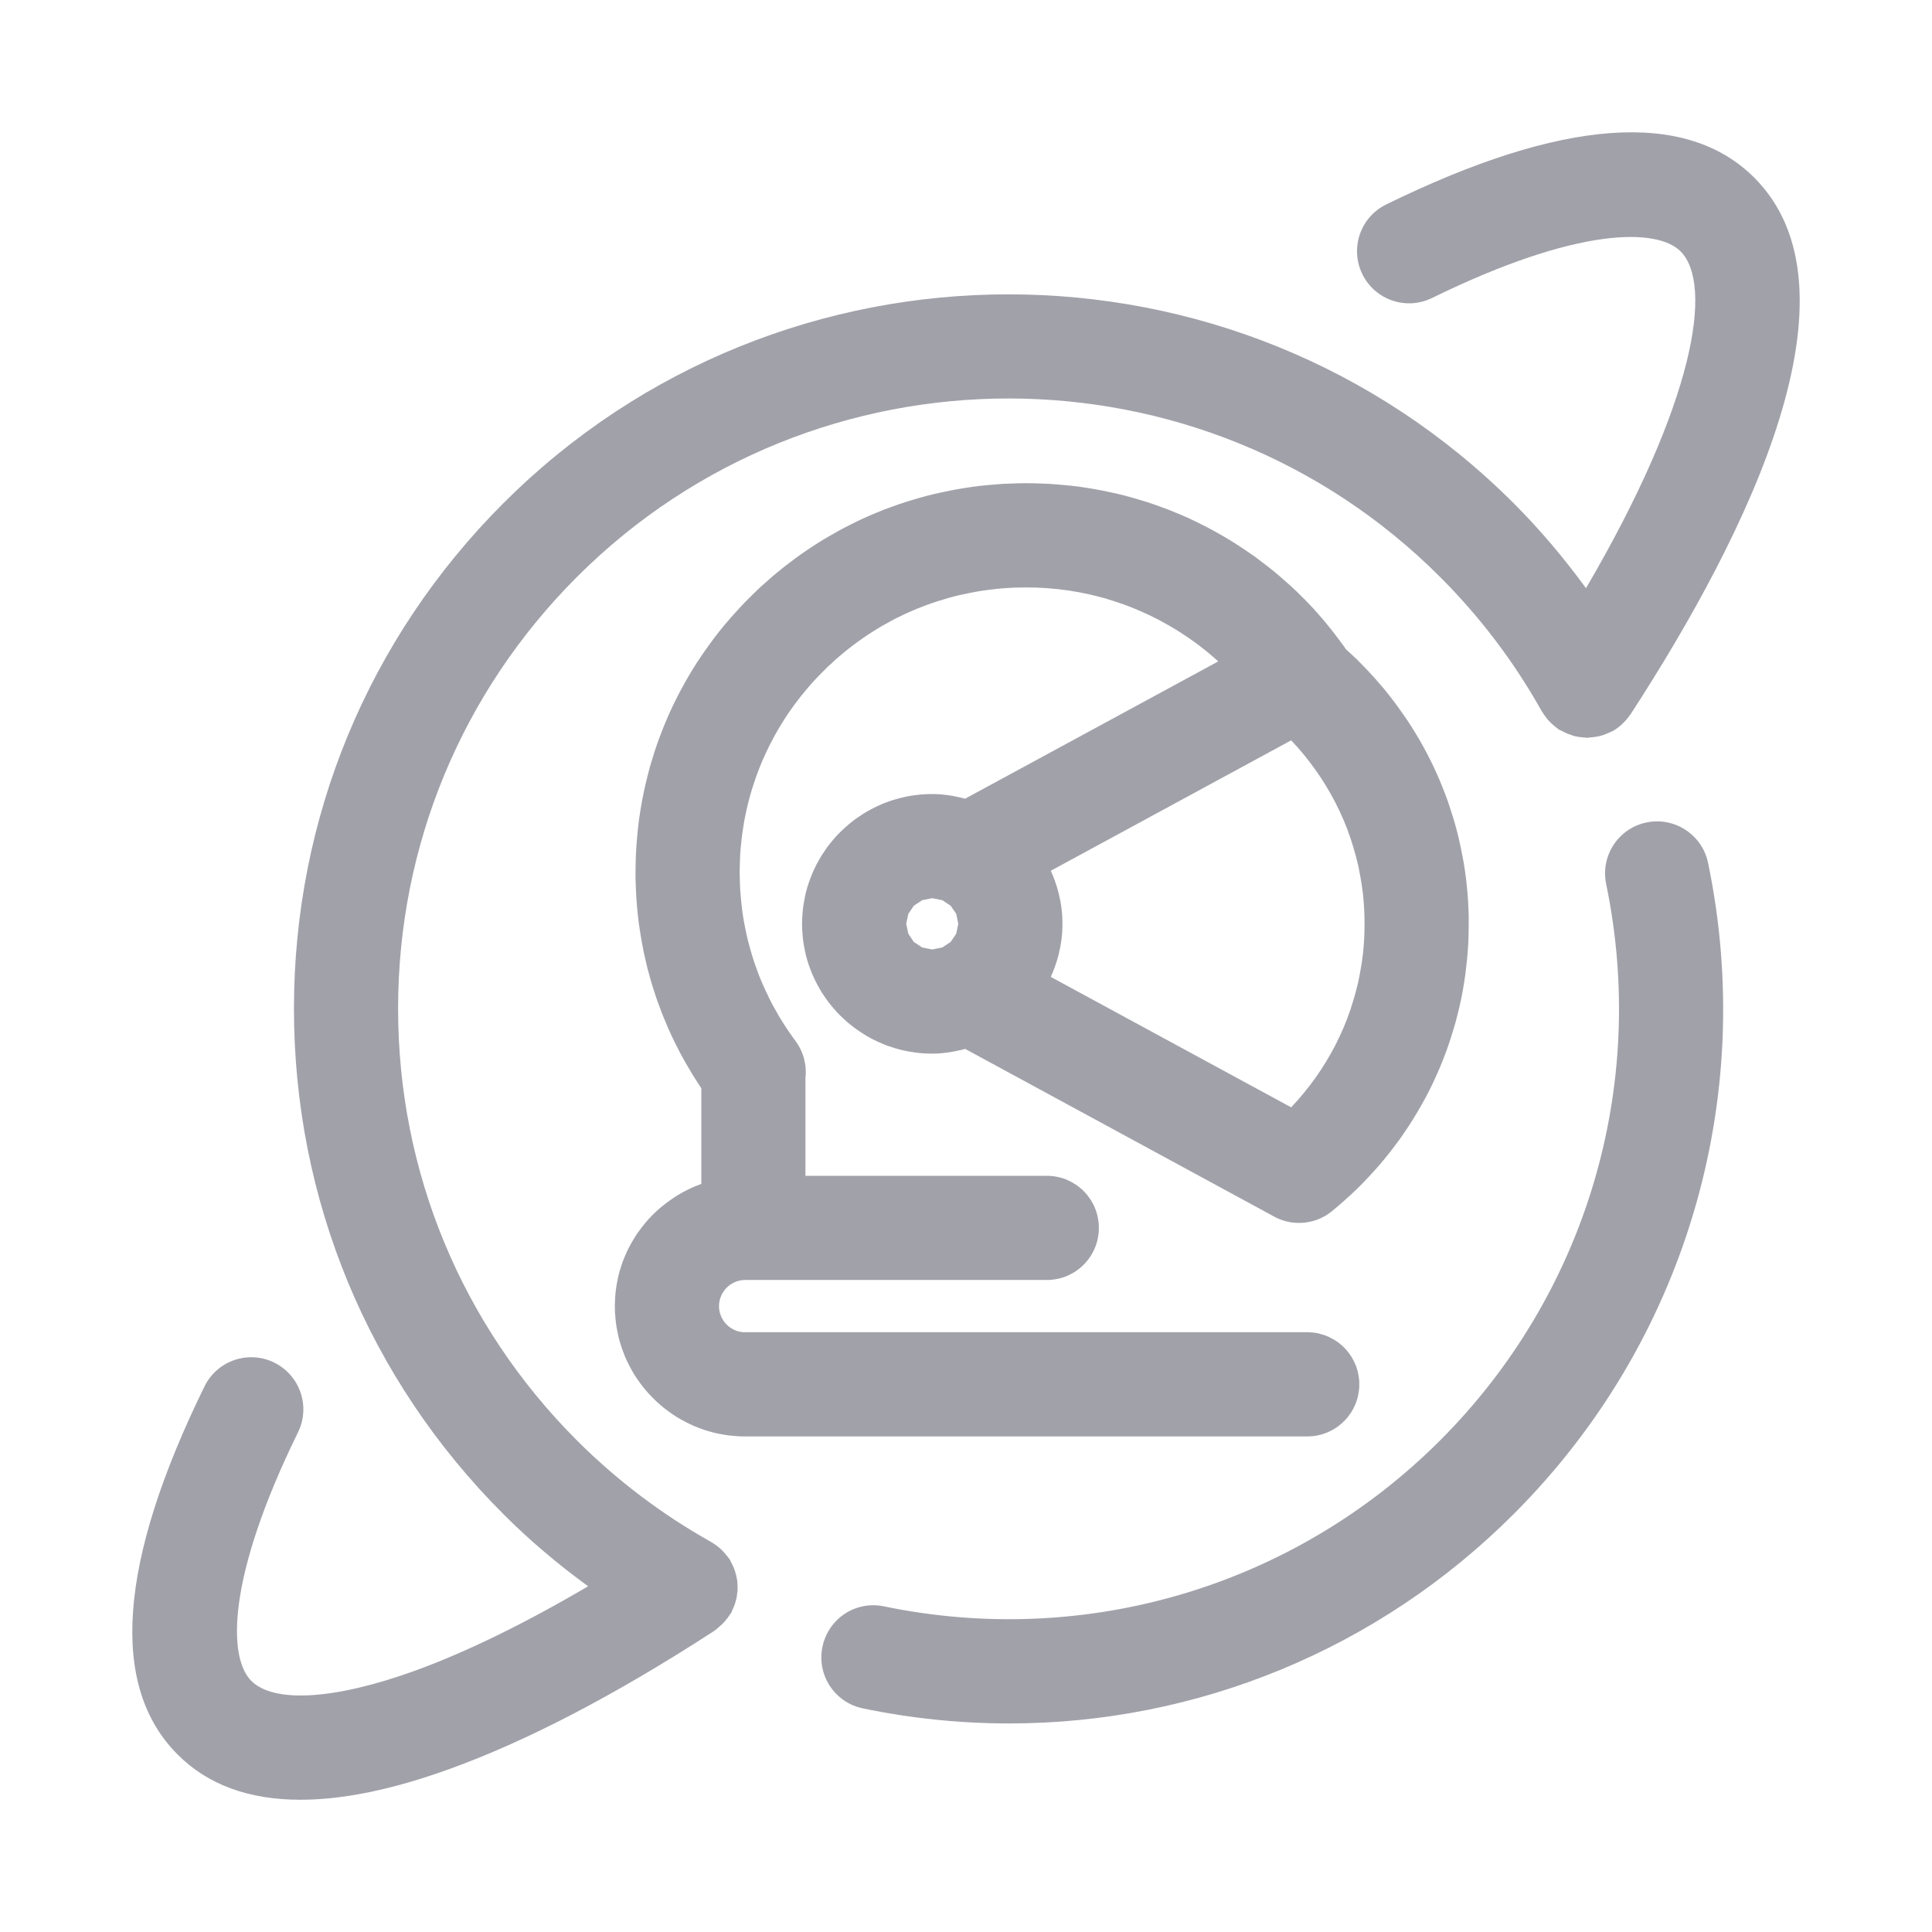
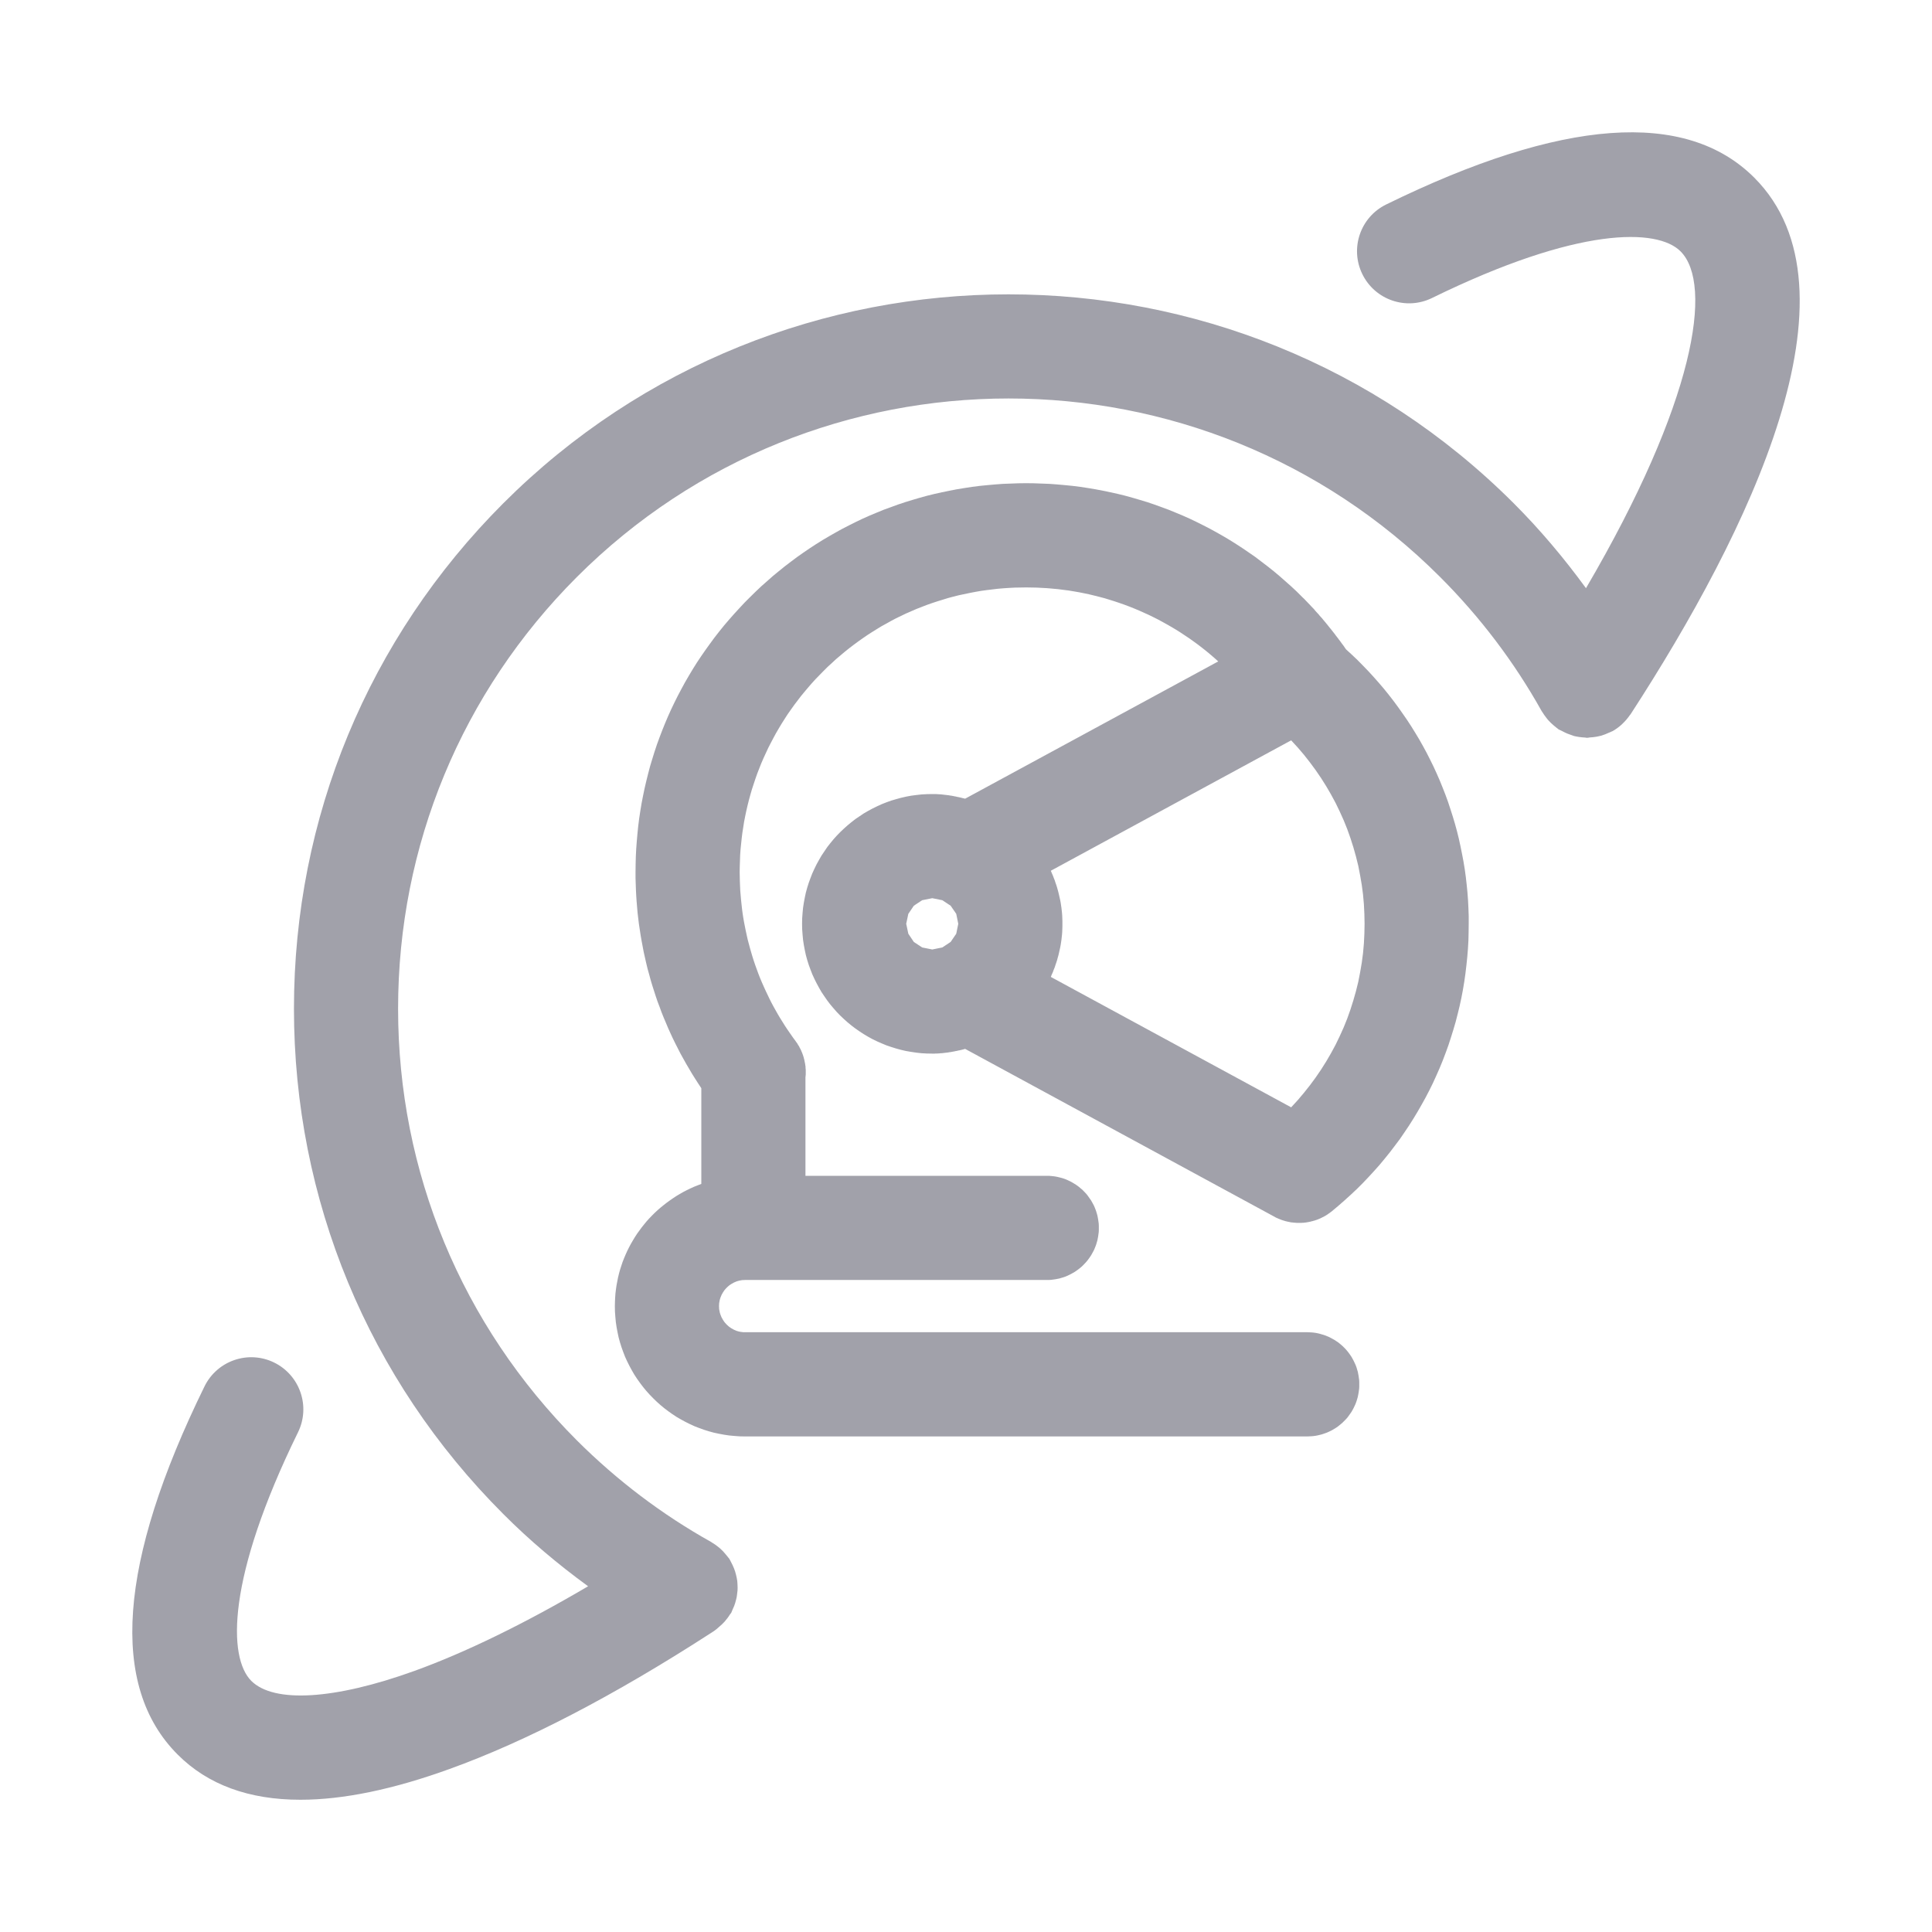
<svg xmlns="http://www.w3.org/2000/svg" xmlns:xlink="http://www.w3.org/1999/xlink" version="1.1" preserveAspectRatio="xMidYMid meet" viewBox="0 0 200 200" width="200" height="200">
  <defs>
-     <path d="M166.27 91.52C170.61 112.47 164.18 134 149.08 149.11C133.98 164.21 112.45 170.63 91.51 166.29C88.57 165.68 85.74 167.56 85.14 170.48C84.53 173.4 86.41 176.25 89.32 176.85C94.37 177.9 99.44 178.41 104.47 178.41C123.88 178.41 142.66 170.78 156.7 156.73C174.39 139.05 181.91 113.85 176.82 89.33C176.22 86.41 173.35 84.54 170.45 85.14C167.53 85.74 165.66 88.6 166.27 91.52Z" id="d15yw4hexk" />
    <path d="M76.28 165.21C76.31 165.02 76.33 164.84 76.35 164.64C76.36 164.47 76.36 164.3 76.35 164.13C76.35 163.97 76.33 163.82 76.32 163.66C76.29 163.45 76.25 163.25 76.2 163.05C76.17 162.93 76.14 162.8 76.1 162.68C76.03 162.47 75.95 162.26 75.85 162.05C75.8 161.94 75.75 161.84 75.69 161.73C75.62 161.61 75.58 161.49 75.5 161.37C75.44 161.28 75.36 161.21 75.3 161.12C75.24 161.04 75.18 160.97 75.12 160.9C74.94 160.68 74.76 160.48 74.55 160.3C74.51 160.26 74.47 160.23 74.42 160.19C74.18 159.99 73.92 159.81 73.65 159.65C73.63 159.64 73.62 159.63 73.61 159.62C68.54 156.79 63.87 153.25 59.72 149.11C47.79 137.17 41.21 121.3 41.21 104.42C41.21 87.54 47.79 71.67 59.72 59.73C84.36 35.09 124.45 35.09 149.08 59.73C153.22 63.87 156.76 68.54 159.59 73.61C159.61 73.65 159.64 73.68 159.66 73.71C159.8 73.94 159.95 74.15 160.11 74.35C160.18 74.44 160.24 74.52 160.31 74.59C160.47 74.77 160.64 74.93 160.83 75.09C160.92 75.17 161.02 75.24 161.11 75.32C161.2 75.38 161.27 75.45 161.35 75.51C161.43 75.56 161.51 75.57 161.59 75.62C161.9 75.79 162.21 75.94 162.55 76.05C162.68 76.1 162.81 76.15 162.94 76.19C163.31 76.28 163.69 76.33 164.08 76.35C164.15 76.35 164.21 76.38 164.28 76.38C164.38 76.38 164.48 76.35 164.57 76.34C164.81 76.33 165.05 76.3 165.29 76.26C165.44 76.23 165.59 76.2 165.75 76.16C166.02 76.08 166.29 75.97 166.55 75.85C166.66 75.8 166.77 75.77 166.87 75.71C166.89 75.7 166.91 75.7 166.93 75.69C167.28 75.49 167.59 75.26 167.88 75C167.93 74.96 167.97 74.9 168.03 74.85C168.29 74.6 168.52 74.32 168.72 74.03C168.75 73.99 168.79 73.96 168.81 73.92C181.08 55.02 193.25 30.05 181.6 18.39C174.52 11.31 161.7 12.24 143.49 21.17C140.82 22.48 139.72 25.71 141.03 28.38C142.34 31.05 145.56 32.16 148.24 30.85C163.38 23.43 171.57 23.61 173.97 26.02C177.38 29.43 175.47 41.62 164.18 60.89C161.92 57.79 159.44 54.84 156.7 52.1C127.86 23.26 80.94 23.26 52.1 52.1C38.13 66.08 30.43 84.66 30.43 104.42C30.43 124.18 38.13 142.76 52.1 156.73C54.83 159.47 57.78 161.95 60.88 164.21C54.3 168.08 48.17 171.07 42.88 172.98C34.65 175.95 28.35 176.34 26.01 174C23.61 171.59 23.43 163.41 30.85 148.27C32.16 145.6 31.06 142.37 28.38 141.05C25.7 139.74 22.48 140.85 21.17 143.52C12.24 161.73 11.31 174.55 18.39 181.63C21.5 184.75 25.76 186.31 31.1 186.31C35.51 186.31 40.67 185.25 46.55 183.12C54.5 180.25 63.61 175.51 73.61 169.04C73.67 169 73.72 168.96 73.78 168.93C73.82 168.9 73.87 168.87 73.92 168.84C74.1 168.72 74.26 168.57 74.42 168.43C74.63 168.26 74.83 168.07 75.02 167.86C75.21 167.63 75.4 167.4 75.55 167.15C75.59 167.08 75.65 167.03 75.69 166.97C75.75 166.85 75.79 166.73 75.84 166.61C75.9 166.49 75.95 166.37 76 166.25C76.08 166.04 76.14 165.84 76.19 165.63C76.23 165.49 76.26 165.36 76.28 165.21Z" id="acIpDZo1u" />
    <path d="M107.84 50.06L108.65 50.09L109.45 50.15L110.24 50.22L111.04 50.3L111.83 50.4L112.62 50.52L113.4 50.65L114.18 50.8L114.95 50.96L115.72 51.13L116.49 51.32L117.25 51.53L118 51.75L118.76 51.98L119.5 52.23L120.24 52.5L120.98 52.77L121.71 53.07L122.43 53.37L123.15 53.69L123.86 54.03L124.56 54.38L125.26 54.74L125.95 55.12L126.64 55.51L127.31 55.91L127.98 56.33L128.64 56.76L129.3 57.21L129.95 57.66L130.58 58.14L131.21 58.62L131.84 59.12L132.45 59.63L133.05 60.16L133.65 60.69L134.24 61.24L134.81 61.81L134.94 61.93L135.07 62.06L135.19 62.19L135.32 62.32L135.44 62.45L135.56 62.57L135.68 62.7L135.8 62.83L135.93 62.96L136.05 63.09L136.16 63.23L136.28 63.36L136.4 63.49L136.52 63.62L136.63 63.76L136.75 63.89L136.87 64.02L136.98 64.16L137.09 64.29L137.21 64.43L137.32 64.57L137.43 64.7L137.54 64.84L137.65 64.98L137.76 65.11L137.87 65.25L137.98 65.39L138.09 65.53L138.2 65.67L138.3 65.81L138.41 65.95L138.52 66.09L138.62 66.23L138.73 66.37L138.83 66.51L138.93 66.65L139.04 66.79L139.14 66.93L139.24 67.08L139.34 67.22L139.94 67.77L140.53 68.33L141.1 68.91L141.66 69.49L142.2 70.08L142.74 70.69L143.26 71.3L143.76 71.92L144.25 72.55L144.73 73.2L145.19 73.85L145.64 74.5L146.08 75.17L146.5 75.85L146.91 76.53L147.3 77.22L147.68 77.92L148.04 78.63L148.39 79.34L148.72 80.06L149.04 80.79L149.34 81.53L149.63 82.27L149.9 83.01L150.15 83.77L150.39 84.52L150.62 85.29L150.83 86.06L151.02 86.83L151.19 87.61L151.35 88.4L151.5 89.19L151.63 89.98L151.74 90.78L151.83 91.58L151.91 92.38L151.97 93.19L152.01 94L152.04 94.82L152.04 95.63L152.03 96.5L152.01 97.37L151.96 98.23L151.89 99.08L151.8 99.94L151.7 100.79L151.58 101.63L151.44 102.47L151.28 103.31L151.1 104.14L150.9 104.96L150.69 105.78L150.45 106.6L150.2 107.4L149.94 108.2L149.65 109L149.35 109.79L149.03 110.57L148.69 111.34L148.34 112.11L147.97 112.86L147.58 113.61L147.17 114.35L146.75 115.08L146.31 115.81L145.86 116.52L145.39 117.22L144.91 117.92L144.4 118.6L143.89 119.27L143.35 119.94L142.81 120.59L142.24 121.23L141.66 121.86L141.07 122.48L140.46 123.09L139.83 123.68L139.19 124.26L138.54 124.83L137.87 125.39L137.8 125.45L137.72 125.5L137.65 125.56L137.57 125.61L137.49 125.67L137.42 125.72L137.34 125.77L137.26 125.82L137.18 125.87L137.1 125.91L137.02 125.96L136.93 126L136.85 126.04L136.77 126.08L136.69 126.12L136.6 126.16L136.52 126.19L136.43 126.23L136.35 126.26L136.26 126.29L136.17 126.32L136.09 126.35L136 126.37L135.91 126.4L135.82 126.42L135.73 126.44L135.65 126.47L135.56 126.48L135.47 126.5L135.38 126.52L135.29 126.53L135.2 126.55L135.11 126.56L135.02 126.57L134.93 126.58L134.84 126.58L134.74 126.59L134.65 126.59L134.56 126.59L134.47 126.59L134.41 126.59L134.34 126.59L134.27 126.59L134.21 126.59L134.14 126.58L134.08 126.58L134.01 126.57L133.94 126.57L133.88 126.56L133.81 126.55L133.75 126.55L133.68 126.54L133.62 126.53L133.55 126.52L133.48 126.5L133.42 126.49L133.35 126.48L133.29 126.46L133.22 126.45L133.16 126.43L133.09 126.42L133.03 126.4L132.97 126.38L132.9 126.36L132.84 126.34L132.77 126.32L132.71 126.3L132.65 126.28L132.58 126.25L132.52 126.23L132.46 126.2L132.39 126.18L132.33 126.15L132.27 126.12L132.21 126.1L132.14 126.07L132.08 126.04L132.02 126.01L131.96 125.97L131.9 125.94L99.91 108.58L99.83 108.6L99.74 108.63L99.66 108.65L99.58 108.67L99.5 108.69L99.41 108.71L99.33 108.73L99.25 108.74L99.17 108.76L99.08 108.78L99 108.8L98.92 108.81L98.83 108.83L98.75 108.85L98.66 108.86L98.58 108.88L98.5 108.89L98.41 108.91L98.33 108.92L98.24 108.93L98.16 108.95L98.07 108.96L97.99 108.97L97.9 108.98L97.81 108.99L97.73 109L97.64 109.01L97.56 109.02L97.47 109.03L97.38 109.03L97.3 109.04L97.21 109.05L97.12 109.05L97.04 109.06L96.95 109.06L96.86 109.06L96.77 109.07L96.68 109.07L96.6 109.07L96.51 109.07L95.95 109.06L95.4 109.03L94.86 108.97L94.32 108.89L93.79 108.8L93.27 108.68L92.76 108.54L92.25 108.38L91.75 108.21L91.27 108.01L90.79 107.8L90.32 107.57L89.86 107.32L89.41 107.05L88.98 106.77L88.55 106.47L88.14 106.16L87.74 105.83L87.36 105.49L86.98 105.13L86.62 104.76L86.28 104.37L85.95 103.98L85.63 103.56L85.34 103.14L85.05 102.71L84.79 102.26L84.54 101.8L84.31 101.34L84.09 100.86L83.9 100.37L83.72 99.88L83.56 99.37L83.42 98.86L83.31 98.34L83.21 97.81L83.13 97.28L83.08 96.73L83.04 96.19L83.03 95.63L83.04 95.08L83.08 94.53L83.13 93.99L83.21 93.46L83.31 92.93L83.42 92.41L83.56 91.9L83.72 91.39L83.9 90.9L84.09 90.41L84.31 89.93L84.54 89.46L84.79 89.01L85.05 88.56L85.34 88.13L85.63 87.7L85.95 87.29L86.28 86.89L86.62 86.51L86.98 86.14L87.36 85.78L87.74 85.44L88.14 85.11L88.55 84.79L88.98 84.5L89.41 84.21L89.86 83.95L90.32 83.7L90.79 83.47L91.27 83.25L91.75 83.06L92.25 82.88L92.76 82.73L93.27 82.59L93.79 82.47L94.32 82.37L94.86 82.3L95.4 82.24L95.95 82.21L96.51 82.2L96.6 82.2L96.68 82.2L96.77 82.2L96.86 82.2L96.95 82.21L97.04 82.21L97.12 82.22L97.21 82.22L97.3 82.23L97.38 82.23L97.47 82.24L97.56 82.25L97.64 82.26L97.73 82.27L97.81 82.28L97.9 82.29L97.99 82.3L98.07 82.31L98.16 82.32L98.24 82.33L98.33 82.35L98.41 82.36L98.5 82.37L98.58 82.39L98.66 82.4L98.75 82.42L98.83 82.44L98.92 82.45L99 82.47L99.08 82.49L99.17 82.51L99.25 82.52L99.33 82.54L99.41 82.56L99.5 82.58L99.58 82.6L99.66 82.62L99.74 82.64L99.83 82.66L99.91 82.68L126.11 68.47L125.7 68.1L125.28 67.74L124.86 67.39L124.43 67.05L124 66.72L123.56 66.4L123.11 66.08L122.66 65.78L122.21 65.48L121.75 65.19L121.28 64.91L120.81 64.64L120.34 64.38L119.86 64.12L119.38 63.88L118.89 63.64L118.4 63.42L117.91 63.2L117.41 62.99L116.91 62.79L116.4 62.6L115.89 62.42L115.38 62.25L114.87 62.09L114.35 61.93L113.82 61.79L113.3 61.66L112.77 61.53L112.24 61.42L111.7 61.31L111.17 61.22L110.63 61.13L110.08 61.06L109.54 60.99L108.99 60.94L108.44 60.89L107.89 60.86L107.34 60.83L106.79 60.82L106.23 60.81L105.64 60.82L105.04 60.83L104.46 60.86L103.87 60.9L103.28 60.95L102.7 61.02L102.12 61.09L101.54 61.17L100.97 61.27L100.4 61.38L99.83 61.5L99.26 61.62L98.7 61.76L98.14 61.91L97.59 62.08L97.04 62.25L96.49 62.43L95.95 62.62L95.41 62.83L94.87 63.04L94.34 63.27L93.81 63.5L93.29 63.75L92.77 64L92.26 64.27L91.76 64.55L91.25 64.83L90.76 65.13L90.26 65.44L89.78 65.75L89.3 66.08L88.82 66.42L88.36 66.76L87.89 67.12L87.44 67.48L86.99 67.86L86.54 68.24L86.11 68.64L85.67 69.04L85.25 69.46L84.84 69.88L84.43 70.3L84.03 70.74L83.65 71.18L83.27 71.63L82.9 72.08L82.55 72.54L82.2 73L81.86 73.48L81.53 73.95L81.22 74.43L80.91 74.92L80.61 75.42L80.32 75.92L80.05 76.42L79.78 76.93L79.52 77.44L79.28 77.96L79.04 78.48L78.81 79.01L78.6 79.54L78.39 80.08L78.2 80.62L78.02 81.16L77.84 81.71L77.68 82.26L77.53 82.81L77.39 83.37L77.26 83.93L77.14 84.5L77.03 85.06L76.94 85.64L76.85 86.21L76.78 86.78L76.72 87.36L76.66 87.94L76.62 88.53L76.6 89.11L76.58 89.7L76.57 90.29L76.58 90.76L76.59 91.24L76.61 91.71L76.63 92.18L76.67 92.65L76.71 93.12L76.76 93.59L76.81 94.05L76.87 94.52L76.94 94.98L77.02 95.44L77.11 95.9L77.2 96.35L77.3 96.81L77.4 97.26L77.52 97.71L77.64 98.16L77.77 98.61L77.9 99.05L78.04 99.49L78.19 99.93L78.35 100.37L78.51 100.81L78.68 101.24L78.86 101.67L79.05 102.1L79.24 102.52L79.44 102.94L79.64 103.36L79.85 103.78L80.07 104.19L80.3 104.6L80.53 105.01L80.77 105.41L81.02 105.81L81.27 106.21L81.53 106.6L81.8 106.99L82.07 107.38L82.35 107.76L82.41 107.85L82.47 107.93L82.53 108.01L82.58 108.1L82.63 108.19L82.69 108.27L82.74 108.36L82.78 108.45L82.83 108.54L82.88 108.63L82.92 108.72L82.96 108.81L83 108.91L83.04 109L83.07 109.09L83.11 109.19L83.14 109.28L83.17 109.38L83.2 109.47L83.22 109.57L83.25 109.66L83.27 109.76L83.29 109.86L83.31 109.96L83.33 110.05L83.35 110.15L83.36 110.25L83.38 110.35L83.39 110.45L83.39 110.54L83.4 110.64L83.41 110.74L83.41 110.84L83.41 110.94L83.41 111.04L83.41 111.14L83.41 111.24L83.4 111.34L83.39 111.44L83.38 111.54L83.38 121.72L108.36 121.72L108.59 121.72L108.81 121.74L109.02 121.76L109.24 121.79L109.45 121.83L109.66 121.88L109.86 121.93L110.07 121.99L110.27 122.06L110.46 122.14L110.65 122.23L110.84 122.32L111.02 122.42L111.2 122.53L111.38 122.64L111.55 122.76L111.71 122.88L111.87 123.02L112.03 123.15L112.18 123.3L112.32 123.45L112.46 123.6L112.59 123.76L112.71 123.93L112.83 124.1L112.95 124.27L113.05 124.45L113.15 124.63L113.25 124.82L113.33 125.01L113.41 125.21L113.48 125.41L113.54 125.61L113.6 125.82L113.64 126.02L113.68 126.24L113.71 126.45L113.74 126.67L113.75 126.89L113.75 127.11L113.75 127.33L113.74 127.55L113.71 127.77L113.68 127.99L113.64 128.2L113.6 128.41L113.54 128.61L113.48 128.82L113.41 129.01L113.33 129.21L113.25 129.4L113.15 129.59L113.05 129.77L112.95 129.95L112.83 130.13L112.71 130.3L112.59 130.46L112.46 130.62L112.32 130.77L112.18 130.92L112.03 131.07L111.87 131.21L111.71 131.34L111.55 131.46L111.38 131.58L111.2 131.7L111.02 131.8L110.84 131.9L110.65 131.99L110.46 132.08L110.27 132.16L110.07 132.23L109.86 132.29L109.66 132.35L109.45 132.39L109.24 132.43L109.02 132.46L108.81 132.49L108.59 132.5L108.36 132.5L77.14 132.5L77.03 132.51L76.92 132.51L76.81 132.52L76.7 132.54L76.59 132.56L76.49 132.58L76.39 132.61L76.28 132.64L76.18 132.68L76.09 132.72L75.99 132.76L75.9 132.81L75.81 132.86L75.72 132.91L75.63 132.97L75.54 133.03L75.46 133.09L75.38 133.16L75.3 133.23L75.23 133.3L75.16 133.37L75.09 133.45L75.02 133.53L74.96 133.61L74.9 133.7L74.84 133.79L74.79 133.88L74.74 133.97L74.69 134.06L74.65 134.16L74.61 134.26L74.57 134.36L74.54 134.46L74.51 134.56L74.49 134.67L74.47 134.77L74.45 134.88L74.44 134.99L74.44 135.1L74.43 135.21L74.44 135.32L74.44 135.43L74.45 135.54L74.47 135.65L74.49 135.75L74.51 135.86L74.54 135.96L74.57 136.06L74.61 136.16L74.65 136.26L74.69 136.36L74.74 136.45L74.79 136.54L74.84 136.63L74.9 136.72L74.96 136.81L75.02 136.89L75.09 136.97L75.16 137.05L75.23 137.12L75.3 137.19L75.38 137.26L75.46 137.33L75.54 137.39L75.63 137.45L75.72 137.51L75.81 137.56L75.9 137.61L75.99 137.66L76.09 137.7L76.18 137.74L76.28 137.78L76.39 137.81L76.49 137.84L76.59 137.86L76.7 137.88L76.81 137.89L76.92 137.91L77.03 137.91L77.14 137.91L135.32 137.91L135.54 137.92L135.76 137.93L135.98 137.95L136.2 137.98L136.41 138.02L136.62 138.07L136.82 138.13L137.03 138.19L137.23 138.26L137.42 138.34L137.61 138.42L137.8 138.52L137.98 138.62L138.16 138.72L138.34 138.84L138.51 138.95L138.67 139.08L138.83 139.21L138.99 139.35L139.13 139.49L139.28 139.64L139.42 139.8L139.55 139.96L139.67 140.12L139.79 140.29L139.91 140.47L140.01 140.65L140.11 140.83L140.2 141.02L140.29 141.21L140.37 141.4L140.44 141.6L140.5 141.81L140.56 142.01L140.6 142.22L140.64 142.43L140.67 142.65L140.7 142.86L140.71 143.08L140.71 143.31L140.71 143.53L140.7 143.75L140.67 143.97L140.64 144.18L140.6 144.39L140.56 144.6L140.5 144.81L140.44 145.01L140.37 145.21L140.29 145.41L140.2 145.6L140.11 145.79L140.01 145.97L139.91 146.15L139.79 146.32L139.67 146.49L139.55 146.66L139.42 146.82L139.28 146.97L139.13 147.12L138.99 147.26L138.83 147.4L138.67 147.53L138.51 147.66L138.34 147.78L138.16 147.89L137.98 148L137.8 148.1L137.61 148.19L137.42 148.28L137.23 148.35L137.03 148.42L136.82 148.49L136.62 148.54L136.41 148.59L136.2 148.63L135.98 148.66L135.76 148.68L135.54 148.69L135.32 148.7L77.14 148.7L76.58 148.69L76.03 148.65L75.49 148.6L74.95 148.52L74.42 148.42L73.9 148.31L73.39 148.17L72.88 148.01L72.38 147.83L71.89 147.64L71.41 147.42L70.95 147.19L70.49 146.94L70.04 146.68L69.6 146.39L69.18 146.09L68.77 145.78L68.37 145.45L67.98 145.1L67.61 144.74L67.25 144.37L66.9 143.98L66.57 143.58L66.26 143.17L65.96 142.75L65.67 142.31L65.41 141.86L65.16 141.4L64.93 140.94L64.71 140.46L64.52 139.97L64.34 139.47L64.18 138.96L64.04 138.45L63.93 137.93L63.83 137.4L63.75 136.86L63.7 136.32L63.66 135.77L63.65 135.21L63.66 134.77L63.68 134.34L63.71 133.91L63.76 133.49L63.82 133.07L63.9 132.65L63.98 132.24L64.08 131.83L64.19 131.43L64.32 131.03L64.45 130.64L64.6 130.26L64.76 129.88L64.93 129.5L65.11 129.14L65.3 128.78L65.51 128.42L65.72 128.07L65.94 127.73L66.18 127.4L66.42 127.07L66.67 126.76L66.93 126.44L67.2 126.14L67.48 125.85L67.77 125.56L68.07 125.28L68.37 125.02L68.69 124.76L69.01 124.51L69.34 124.27L69.67 124.04L70.02 123.81L70.37 123.6L70.72 123.4L71.09 123.21L71.46 123.03L71.83 122.86L72.21 122.71L72.6 122.56L72.6 112.65L72.27 112.15L71.95 111.65L71.63 111.14L71.33 110.63L71.03 110.12L70.74 109.6L70.45 109.08L70.18 108.55L69.91 108.02L69.65 107.49L69.4 106.95L69.16 106.42L68.93 105.87L68.7 105.33L68.48 104.78L68.28 104.23L68.07 103.68L67.88 103.12L67.7 102.56L67.52 102L67.35 101.43L67.2 100.87L67.04 100.3L66.9 99.72L66.77 99.15L66.64 98.57L66.53 97.99L66.42 97.41L66.32 96.83L66.23 96.24L66.14 95.65L66.07 95.07L66 94.47L65.95 93.88L65.9 93.29L65.86 92.69L65.83 92.09L65.81 91.49L65.79 90.89L65.79 90.29L65.8 89.48L65.82 88.68L65.86 87.88L65.92 87.08L65.99 86.29L66.07 85.5L66.17 84.71L66.29 83.92L66.42 83.14L66.57 82.37L66.73 81.6L66.91 80.83L67.1 80.07L67.3 79.31L67.53 78.55L67.76 77.81L68.01 77.06L68.28 76.32L68.56 75.59L68.85 74.87L69.16 74.14L69.48 73.43L69.82 72.72L70.17 72.02L70.54 71.32L70.91 70.64L71.31 69.95L71.71 69.28L72.13 68.61L72.57 67.95L73.02 67.3L73.48 66.66L73.95 66.02L74.44 65.39L74.94 64.77L75.46 64.16L75.99 63.56L76.53 62.97L77.08 62.38L77.65 61.81L78.23 61.24L78.81 60.69L79.41 60.16L80.01 59.63L80.63 59.12L81.25 58.62L81.88 58.14L82.52 57.66L83.16 57.21L83.82 56.76L84.48 56.33L85.15 55.91L85.83 55.51L86.51 55.12L87.2 54.74L87.9 54.38L88.6 54.03L89.31 53.69L90.03 53.37L90.75 53.07L91.48 52.77L92.22 52.5L92.96 52.23L93.71 51.98L94.46 51.75L95.21 51.53L95.97 51.32L96.74 51.13L97.51 50.96L98.28 50.8L99.06 50.65L99.85 50.52L100.63 50.4L101.42 50.3L102.22 50.22L103.01 50.15L103.81 50.09L104.62 50.06L105.42 50.03L106.23 50.02L107.04 50.03L107.84 50.06ZM108.88 90.38L108.99 90.63L109.08 90.87L109.18 91.12L109.26 91.37L109.35 91.62L109.43 91.88L109.5 92.13L109.57 92.39L109.63 92.65L109.69 92.91L109.75 93.18L109.8 93.44L109.84 93.71L109.88 93.98L109.91 94.25L109.94 94.53L109.96 94.8L109.97 95.08L109.98 95.35L109.98 95.63L109.98 95.91L109.97 96.19L109.96 96.47L109.94 96.74L109.91 97.01L109.88 97.29L109.84 97.56L109.8 97.82L109.75 98.09L109.69 98.35L109.63 98.62L109.57 98.88L109.5 99.13L109.43 99.39L109.35 99.64L109.26 99.9L109.18 100.15L109.08 100.39L108.99 100.64L108.88 100.88L108.78 101.13L133.66 114.63L134.34 113.89L134.99 113.12L135.61 112.34L136.2 111.54L136.76 110.72L137.29 109.88L137.79 109.02L138.26 108.15L138.69 107.26L139.1 106.35L139.47 105.43L139.8 104.5L140.1 103.55L140.37 102.6L140.61 101.63L140.8 100.65L140.97 99.66L141.1 98.67L141.19 97.66L141.24 96.65L141.26 95.63L141.24 94.62L141.19 93.61L141.1 92.6L140.97 91.61L140.8 90.62L140.61 89.64L140.37 88.67L140.1 87.71L139.8 86.77L139.47 85.84L139.1 84.92L138.69 84.01L138.26 83.12L137.79 82.25L137.29 81.39L136.76 80.55L136.2 79.73L135.61 78.93L134.99 78.14L134.34 77.38L133.66 76.64L108.78 90.14L108.88 90.38ZM94.6 93.76L94.03 94.6L93.81 95.63L94.03 96.66L94.6 97.51L95.46 98.08L96.51 98.29L97.55 98.08L98.41 97.51L98.99 96.66L99.2 95.63L98.99 94.6L98.41 93.76L97.55 93.19L96.51 92.98L95.46 93.19L94.6 93.76Z" id="b15iJqUAOj" />
  </defs>
  <g>
    <g>
      <g>
        <use xlink:href="#d15yw4hexk" opacity="1" fill="#a1a1aa" fill-opacity="1" />
        <g>
          <use xlink:href="#d15yw4hexk" opacity="1" fill-opacity="0" stroke="#a1a1aa" stroke-width="1" stroke-opacity="0" />
        </g>
      </g>
      <g>
        <use xlink:href="#acIpDZo1u" opacity="1" fill="#a1a1aa" fill-opacity="1" />
        <g>
          <use xlink:href="#acIpDZo1u" opacity="1" fill-opacity="0" stroke="#a1a1aa" stroke-width="1" stroke-opacity="0" />
        </g>
      </g>
      <g>
        <use xlink:href="#b15iJqUAOj" opacity="1" fill="#a1a1aa" fill-opacity="1" />
        <g>
          <use xlink:href="#b15iJqUAOj" opacity="1" fill-opacity="0" stroke="#a1a1aa" stroke-width="1" stroke-opacity="0" />
        </g>
      </g>
    </g>
  </g>
</svg>